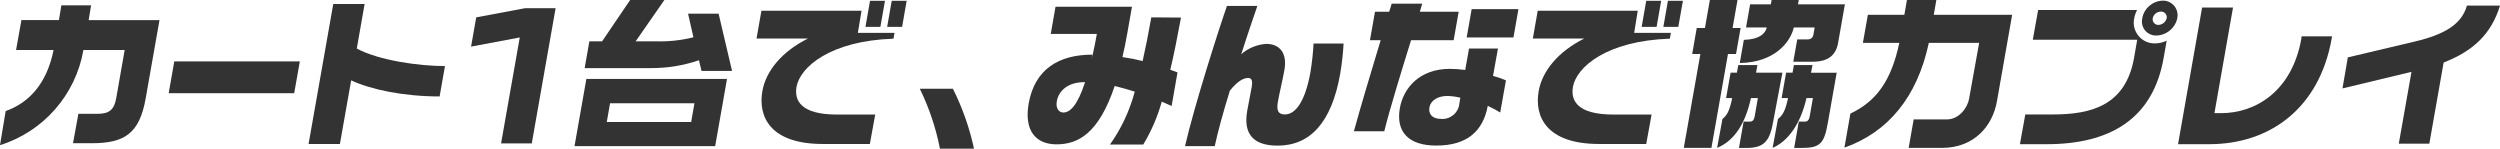
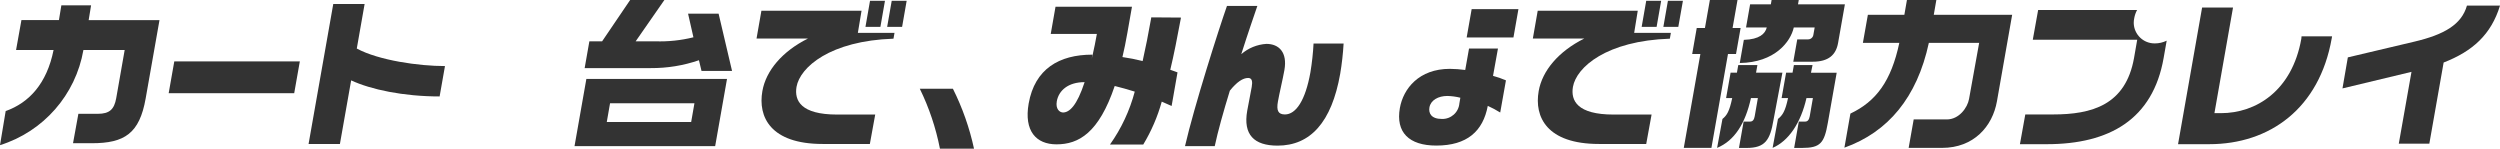
<svg xmlns="http://www.w3.org/2000/svg" id="a81192e1-8df1-420c-b550-cddaded14c83" viewBox="0 0 466.6 27.75">
  <defs>
    <style>.cls-1{fill:none;}.cls-2{fill:#333;}</style>
  </defs>
  <polygon class="cls-1" points="129.61 19.26 113.86 19.26 113.25 22.77 128.99 22.77 129.61 19.26" />
-   <path class="cls-1" d="M197.24,18.87c-.25,1.44,.5,2.1,1.22,2.1,1.23,0,2.62-1.23,4.06-5.64h-.09c-3.09-.03-4.83,1.53-5.19,3.54Z" />
  <path class="cls-1" d="M266.79,20c-.19,1.08,.31,2.16,2.32,2.16,1.69,.05,3.13-1.22,3.27-2.91l.18-1.05c-.8-.2-1.61-.31-2.43-.33-1.68,.04-3.13,.82-3.34,2.13Z" />
-   <path class="cls-1" d="M403.29,2.16c-.73,.02-1.36,.54-1.51,1.26-.09,.58,.3,1.12,.88,1.22,.06,.01,.13,.01,.19,.01,.73-.03,1.35-.53,1.54-1.23,.11-.57-.26-1.13-.84-1.24-.09-.02-.17-.02-.26-.02Z" />
  <path class="cls-2" d="M17,1h-5.55l-.45,2.75H4l-1,5.58h7c-1.26,6.27-4.56,9.84-8.94,11.4l-1.06,6.36c8.11-2.53,14.12-9.39,15.57-17.76h7.7l-1.58,9c-.37,2.07-1.24,2.91-3.43,2.91h-3.63l-1,5.49h3.51c6.12,0,8.9-1.83,10.05-8.37l2.58-14.61h-13.22l.45-2.75Z" />
  <polygon class="cls-2" points="31.48 17.4 54.91 17.4 55.96 11.46 32.53 11.46 31.48 17.4" />
  <path class="cls-2" d="M68.05,.75h-5.85l-4.61,26.13h5.85l2.1-11.88c3.66,1.71,9.76,3,16.51,3l1-5.67c-4.86,0-12.35-1.05-16.46-3.27l1.46-8.31Z" />
-   <polygon class="cls-2" points="88.88 3.24 87.92 8.7 97.01 6.99 93.52 26.76 99.25 26.76 103.7 1.53 98 1.53 88.88 3.24" />
  <path class="cls-2" d="M128.42,2.55l1,4.41c-2.33,.58-4.72,.83-7.12,.75h-3.66l5.36-7.71h-6.39l-5.23,7.71h-2.38l-.88,5h12.33c3.06,.02,6.1-.47,9-1.47l.48,2h5.7l-2.51-10.69h-5.7Z" />
  <path class="cls-2" d="M107.23,27.27h26.25l2.21-12.54h-26.25l-2.21,12.54Zm6.63-8h15.75l-.61,3.5h-15.75l.61-3.5Z" />
  <polygon class="cls-2" points="165.17 .15 162.38 .15 161.53 5.01 164.32 5.01 165.17 .15" />
  <path class="cls-2" d="M160.8,2h-18.69l-.91,5.19h9.6c-4.81,2.4-7.84,6-8.51,9.81-.85,4.8,1.5,9.87,11.25,9.87h8.81l1-5.49h-7.11c-6.78,0-8-2.61-7.58-5.16,.65-3.69,6.29-8.61,18.1-9l.19-1.08h-6.84l.69-4.14Z" />
  <polygon class="cls-2" points="165.58 5.01 168.37 5.01 169.22 .15 166.43 .15 165.58 5.01" />
  <path class="cls-2" d="M171.67,16.56c1.74,3.55,3,7.31,3.76,11.19h6.36c-.84-3.88-2.16-7.64-3.94-11.19h-6.18Z" />
-   <path class="cls-2" d="M214.88,3.24c-.55,3.12-1.09,5.82-1.62,8.16-1.24-.32-2.5-.57-3.77-.75,.34-1.38,.63-2.88,.92-4.5l.86-4.89h-14.27l-.89,5.07h8.61c-.25,1.41-.51,2.7-.78,3.87-.41,1.75,0,0-.08,0-6.18,0-10.73,2.67-11.87,9.12-.9,5.13,1.39,7.62,5.2,7.62,4.14,0,7.9-2.13,10.86-10.89,1.23,.3,2.49,.66,3.74,1.05-.94,3.54-2.5,6.88-4.62,9.87h6.21c1.51-2.5,2.67-5.19,3.45-8,.64,.27,1.26,.54,1.84,.81l1.1-6.27c-.42-.15-.87-.33-1.35-.48,.66-2.73,1.29-5.94,2-9.75l-5.54-.04Zm-16.42,17.76c-.72,0-1.47-.66-1.22-2.1,.36-2,2.1-3.57,5.19-3.57h.09c-1.44,4.41-2.83,5.67-4.06,5.67Z" />
+   <path class="cls-2" d="M214.88,3.24c-.55,3.12-1.09,5.82-1.62,8.16-1.24-.32-2.5-.57-3.77-.75,.34-1.38,.63-2.88,.92-4.5l.86-4.89h-14.27l-.89,5.07h8.61c-.25,1.41-.51,2.7-.78,3.87-.41,1.75,0,0-.08,0-6.18,0-10.73,2.67-11.87,9.12-.9,5.13,1.39,7.62,5.2,7.62,4.14,0,7.9-2.13,10.86-10.89,1.23,.3,2.49,.66,3.74,1.05-.94,3.54-2.5,6.88-4.62,9.87h6.21c1.51-2.5,2.67-5.19,3.45-8,.64,.27,1.26,.54,1.84,.81l1.1-6.27c-.42-.15-.87-.33-1.35-.48,.66-2.73,1.29-5.94,2-9.75l-5.54-.04Zm-16.42,17.76c-.72,0-1.47-.66-1.22-2.1,.36-2,2.1-3.57,5.19-3.57c-1.44,4.41-2.83,5.67-4.06,5.67Z" />
  <path class="cls-2" d="M244.58,13.47c-.94,5.31-2.72,7.89-4.76,7.89-1.26,0-1.61-.72-1.31-2.4,.25-1.44,.92-4.23,1.21-5.88,.59-3.3-1-4.89-3.36-4.89-1.73,.11-3.38,.78-4.69,1.92,1.27-4,2.44-7.35,3-9h-5.67c-1.5,4.26-6.12,18.72-7.83,26.16h5.55c.56-2.67,1.62-6.45,2.82-10.35,1.3-1.62,2.43-2.37,3.42-2.37,.78,0,.82,.75,.66,1.68-.3,1.71-.63,3.24-.84,4.44-.79,4.47,1.28,6.51,5.66,6.51,6.12,0,10.09-4.35,11.69-13.38,.32-1.88,.53-3.77,.64-5.67h-5.61c-.09,1.79-.29,3.57-.58,5.34Z" />
  <path class="cls-2" d="M279.58,9.06h-5.4l-.71,4c-.95-.13-1.91-.2-2.87-.21-5.76,0-8.69,3.69-9.33,7.32-.79,4.5,1.67,7,6.8,7,5.73,0,8.72-2.67,9.61-7.41,.8,.36,1.58,.78,2.32,1.24l1.07-6c-.78-.34-1.59-.62-2.41-.84l.92-5.1Zm-7.2,10.23c-.14,1.69-1.58,2.96-3.27,2.91-2,0-2.51-1.08-2.32-2.16,.24-1.35,1.66-2.13,3.34-2.13,.82,.02,1.63,.13,2.43,.33l-.18,1.05Z" />
-   <path class="cls-2" d="M271.31,7.5l.94-5.31h-7.25l.44-1.5h-5.7c-.14,.48-.29,1-.47,1.5h-2.64l-.94,5.31h2c-1.79,5.91-3.83,12.72-5,17h5.67c1.05-4.23,3.16-11.07,5-17h7.95Z" />
  <polygon class="cls-2" points="273.74 6.99 282.47 6.99 283.4 1.71 274.67 1.71 273.74 6.99" />
  <polygon class="cls-2" points="310.04 .15 307.25 .15 306.4 5.01 309.19 5.01 310.04 .15" />
  <path class="cls-2" d="M305.67,2h-18.67l-.91,5.19h9.6c-4.81,2.4-7.84,6-8.51,9.81-.85,4.8,1.5,9.87,11.25,9.87h8.82l1-5.49h-7.11c-6.77,0-8-2.61-7.57-5.16,.65-3.69,6.28-8.61,18.09-9l.19-1.08h-6.85l.67-4.14Z" />
  <polygon class="cls-2" points="310.45 5.01 313.24 5.01 314.1 .15 311.3 .15 310.45 5.01" />
  <path class="cls-2" d="M332.67,13.56h-4.92l.25-1.41h-3.57l-.25,1.41h-1.18l-.84,4.74h1.14c-.52,2.49-1,3.24-1.82,3.9l-1,5.4c3.27-1.35,5.28-4.59,6.32-9.3h1.29l-.59,3.39c-.12,.66-.36,1-.87,1h-1.2l-.87,4.92h1.44c3.42,0,4.37-1.44,5-5.19l1.67-8.86Z" />
  <path class="cls-2" d="M338.29,12.15h-3.48l-.25,1.41h-1.2l-.84,4.74h1.2c-.52,2.49-1.05,3.24-1.88,3.9l-1,5.4c3-1.29,5.26-4.65,6.32-9.3h1.2l-.59,3.39c-.12,.66-.39,1-.84,1h-1.2l-.87,4.92h1.47c3.42,0,4.15-.9,4.81-4.65l1.66-9.39h-4.8l.29-1.42Z" />
  <polygon class="cls-2" points="324.01 10.08 324.87 5.22 323.37 5.22 324.29 0 319.13 0 318.21 5.22 316.68 5.22 315.83 10.08 317.36 10.08 314.26 27.6 319.42 27.6 322.51 10.08 324.01 10.08" />
  <path class="cls-2" d="M335.58,.81l.14-.81h-5.07l-.14,.81h-3.87l-.76,4.32h3.87c-.29,1.14-1.32,2.22-4.28,2.31l-.76,4.32c6.58-.09,9.5-4,10.08-6.63h3.9l-.25,1.41c-.09,.48-.51,.82-1,.81h-2l-.74,4.17h3.6c3,0,4.37-1.29,4.76-3.51l1.27-7.2h-8.75Z" />
  <path class="cls-2" d="M361.4,0h-5.49l-.48,2.76h-6.81l-.93,5.24h6.8c-1.52,7.14-4.32,10.92-9.13,13.2l-1.12,6.36c8.13-2.9,13.56-9.35,15.76-19.56h9.39l-1.89,10.48c-.28,1.59-1.84,3.81-4.15,3.81h-6.18l-.94,5.31h6.24c5.91,0,9.41-4,10.24-8.7l2.84-16.14h-14.63l.48-2.76Z" />
-   <path class="cls-2" d="M403.65,.12c-1.89,.06-3.49,1.43-3.82,3.3-.33,1.4,.53,2.81,1.94,3.14,.24,.06,.49,.08,.73,.07,1.87-.06,3.46-1.38,3.87-3.21,.32-1.47-.61-2.92-2.08-3.24-.21-.05-.43-.07-.64-.06Zm.74,3.3c-.19,.7-.81,1.2-1.54,1.23-.59,.01-1.07-.45-1.08-1.04,0-.06,0-.13,.01-.19,.15-.72,.78-1.24,1.51-1.26,.58-.03,1.08,.41,1.12,1,0,.09,0,.18-.02,.26Z" />
  <path class="cls-2" d="M398.34,3.36c.1-.53,.27-1.03,.53-1.5h-18.47l-1,5.55h19.49l-.59,3.39c-1.56,8.82-7.89,10.56-15.12,10.56h-5.18l-1,5.55h5c11.73,0,19.81-4.65,21.82-16.08l.57-3.24c-.68,.33-1.43,.51-2.19,.51-2.14,.04-3.91-1.66-3.96-3.8,0-.32,.03-.63,.1-.94Z" />
  <path class="cls-2" d="M429.52,7.23c-1.73,9.78-8.51,13.89-15,13.89h-1.22l3.47-19.71h-5.77l-4.49,25.5h5.82c11.31,0,20.56-6.69,22.86-19.74l.07-.39h-5.7l-.04,.45Z" />
  <path class="cls-2" d="M460.43,1.05c-1,3.51-4.2,5.4-9.8,6.72l-12.43,2.94-1,5.79,12.88-3.09-2.37,13.41h5.7l2.67-15.15c5.41-2.1,8.87-5.22,10.52-10.62h-6.17Z" />
</svg>